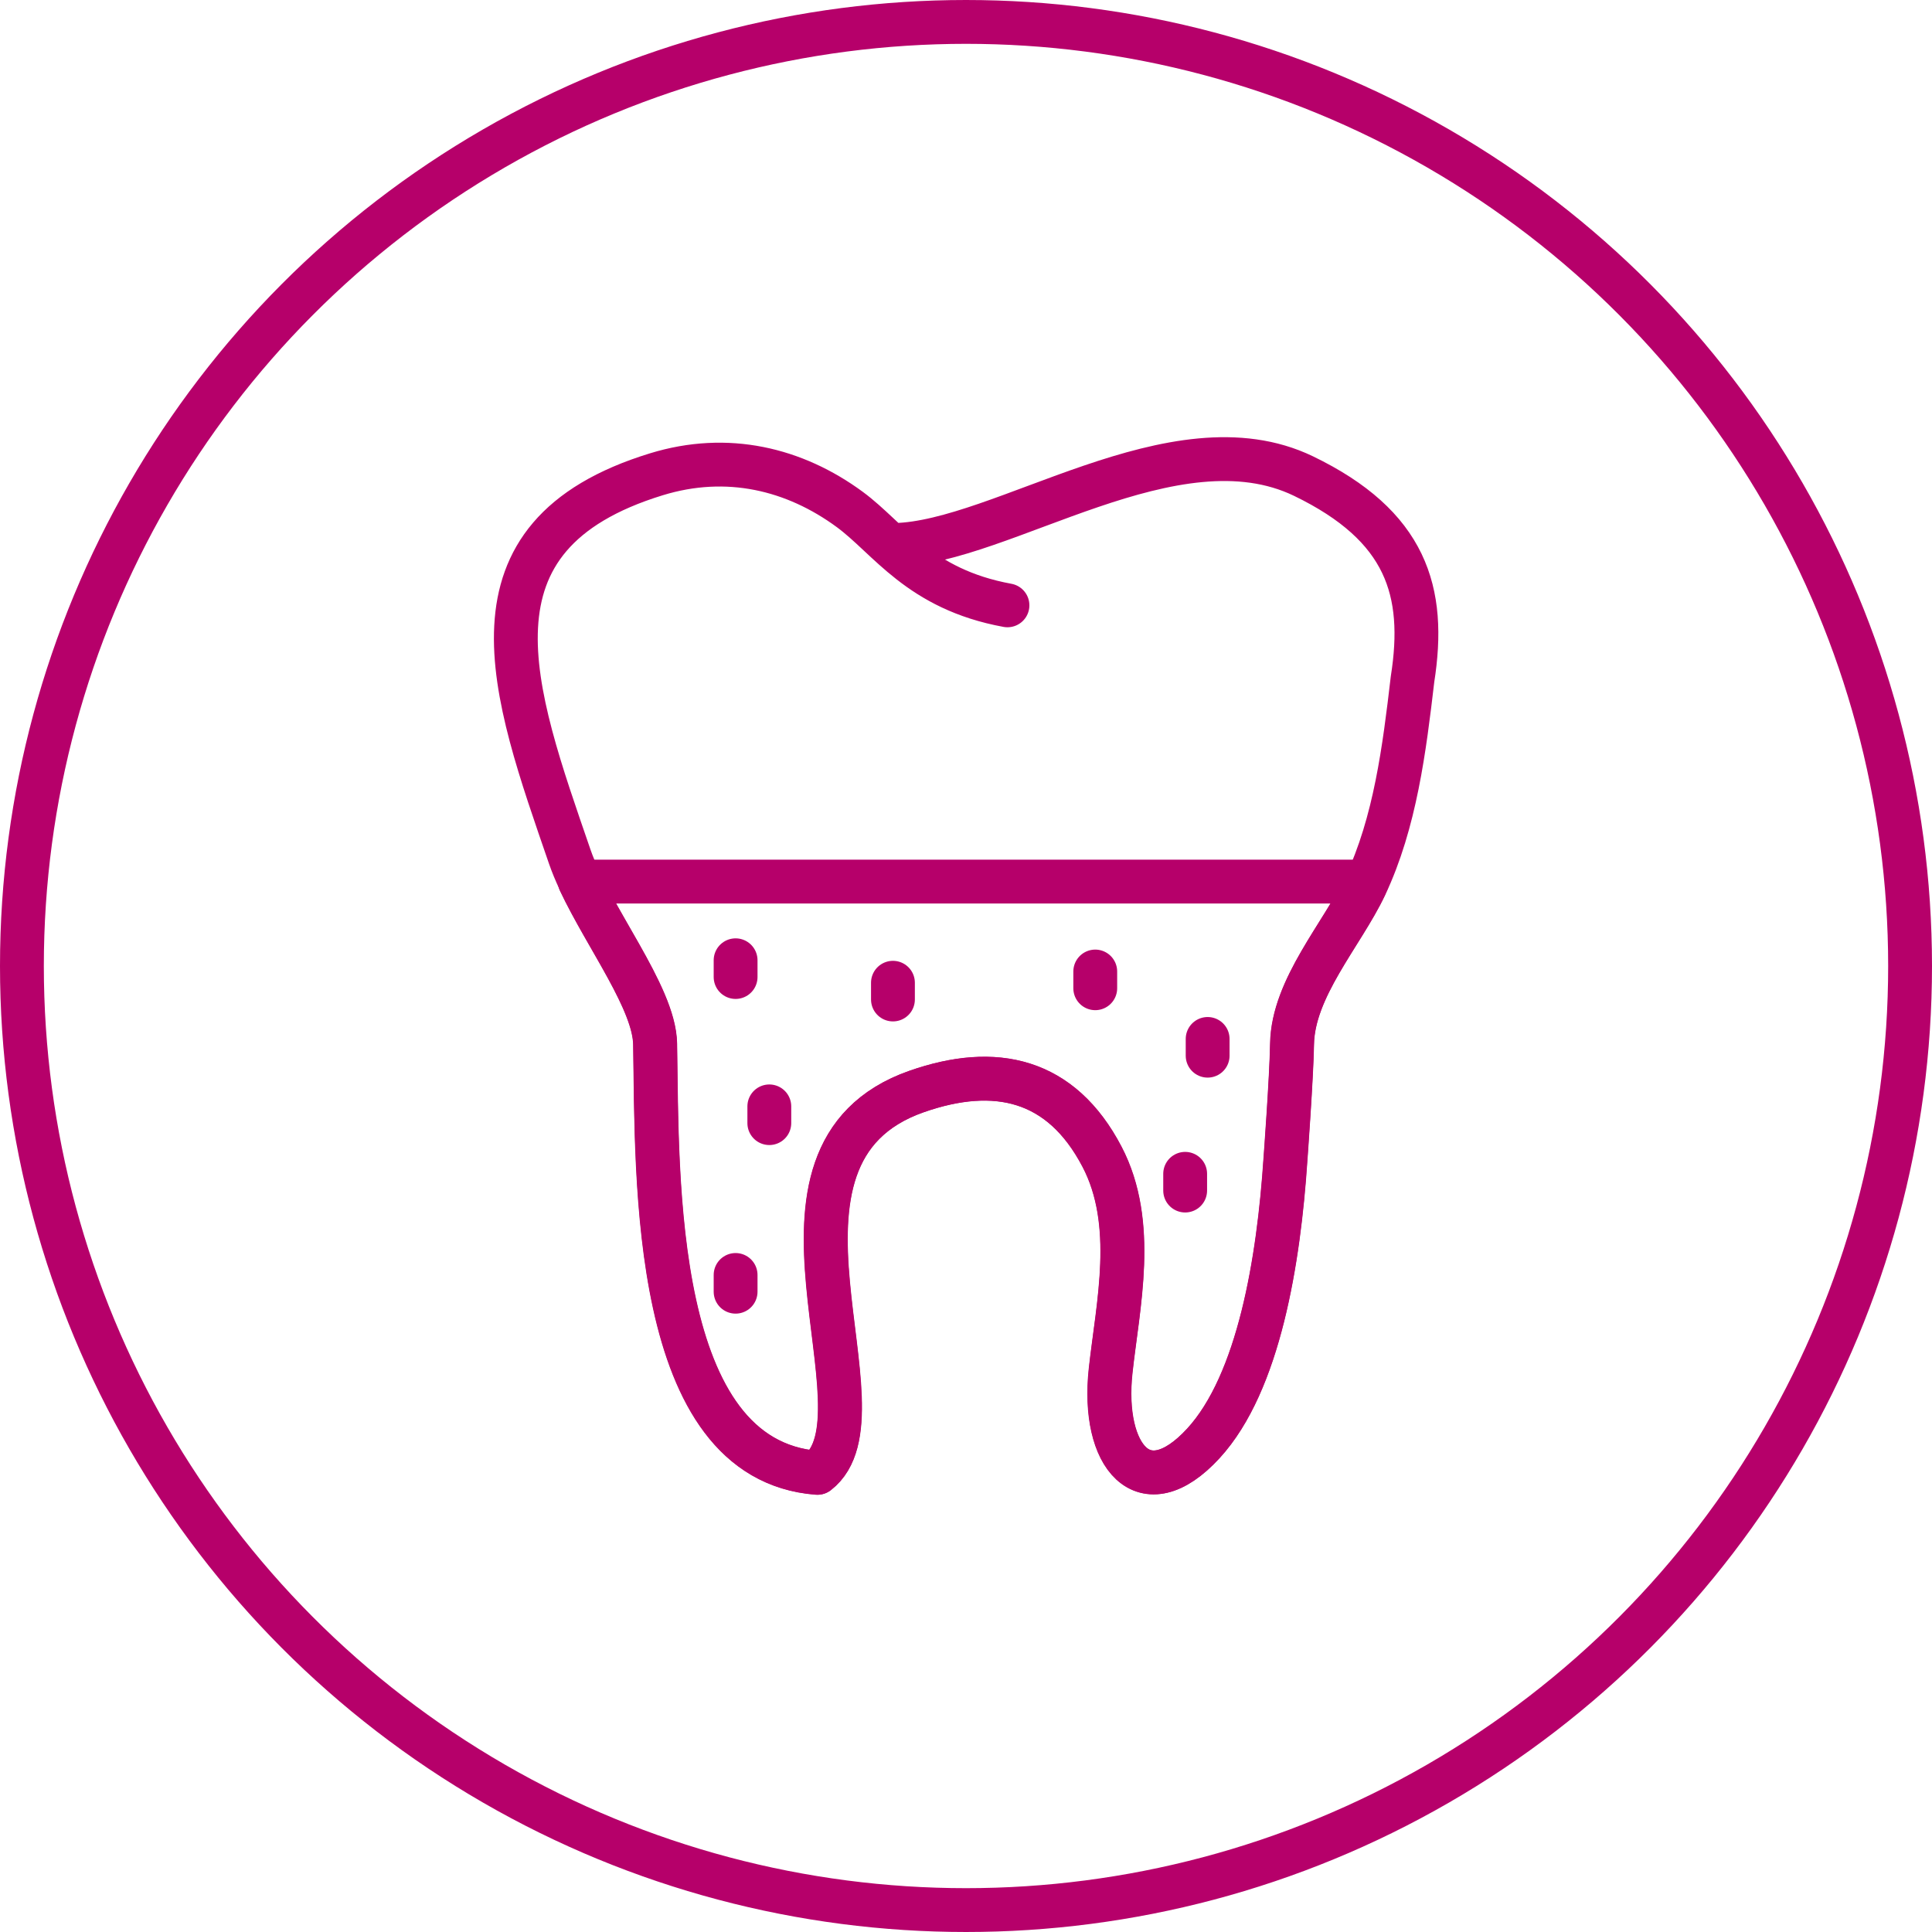
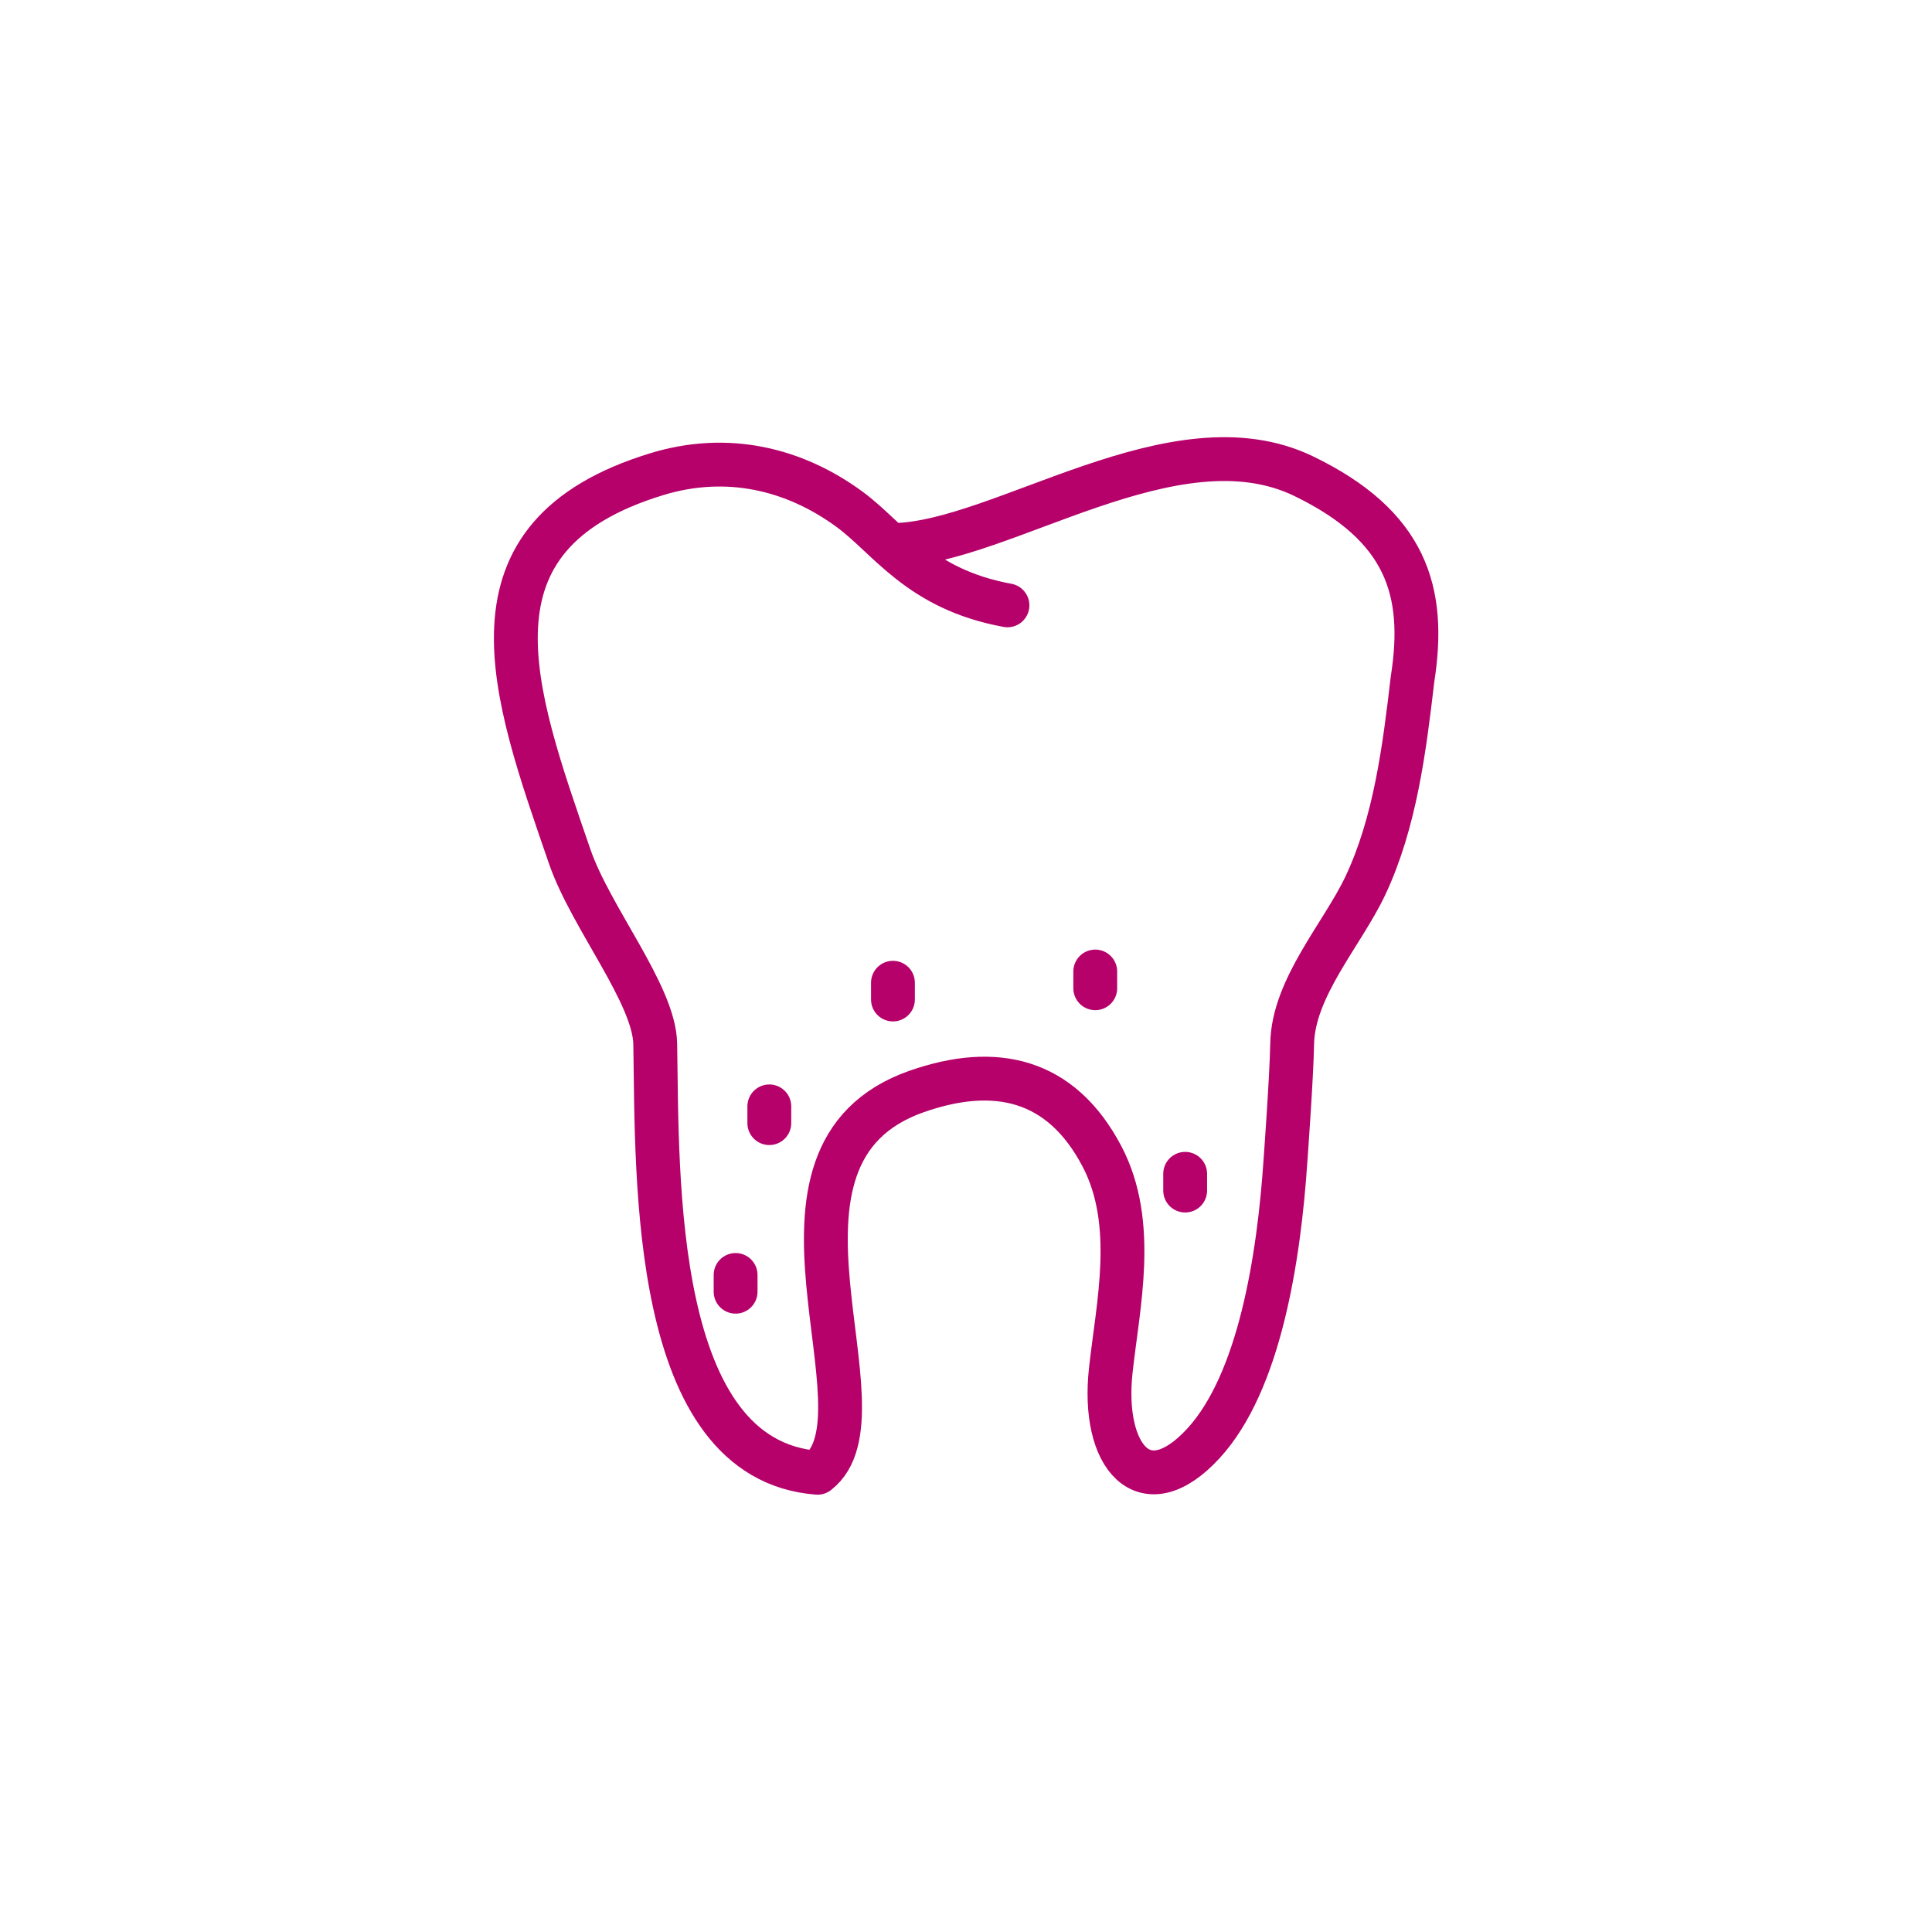
<svg xmlns="http://www.w3.org/2000/svg" id="_レイヤー_2" viewBox="0 0 171.9 171.9">
  <defs>
    <style>.cls-1{fill:none;stroke:#b6006a;stroke-linecap:round;stroke-linejoin:round;stroke-width:3.9px;}</style>
  </defs>
  <g id="_レイヤー_1-2">
    <path class="cls-1" d="m79.6,48.49c9.59-.21,24.9-11.67,36.38-6.13,9.16,4.43,10.93,10.25,9.7,18.07-.72,6.15-1.54,12.75-4.21,18.4-2.05,4.32-6.42,9.07-6.5,14.06-.05,2.91-.59,10.3-.59,10.3-.59,8.89-2.34,19.83-7.3,25.23-5.29,5.76-9.08,1.14-8.25-6.47.63-5.82,2.35-13.08-.77-19.04-3.63-6.94-9.49-8.25-16.49-5.8-16.06,5.62-2.03,28.66-8.83,33.93-14.83-1.14-14.24-26.19-14.44-38.15-.07-4.4-5.74-11.25-7.61-16.68-5.06-14.7-10.22-28.51,7.71-34.01,6.31-1.94,12.3-.48,17.21,3.13,3.47,2.55,6.16,7.09,14.03,8.53" />
-     <path class="cls-1" d="m72.72,131.05c6.8-5.27-7.23-28.31,8.83-33.93,7.01-2.45,12.86-1.14,16.49,5.8,3.12,5.96,1.41,13.22.77,19.04-.83,7.61,2.96,12.23,8.25,6.47,4.96-5.4,6.71-16.33,7.3-25.23,0,0,.55-7.39.59-10.3.08-4.99,4.45-9.73,6.5-14.06.06-.13.11-.27.17-.4H51.59c2.35,4.98,6.63,10.64,6.69,14.46.2,11.96-.4,37.01,14.44,38.15Z" />
-     <line class="cls-1" x1="65.45" y1="85.44" x2="65.45" y2="86.93" />
    <line class="cls-1" x1="79.45" y1="87.44" x2="79.45" y2="88.93" />
    <line class="cls-1" x1="68.45" y1="98.44" x2="68.45" y2="99.93" />
    <line class="cls-1" x1="97.45" y1="86.44" x2="97.45" y2="87.93" />
    <line class="cls-1" x1="105.45" y1="104.44" x2="105.45" y2="105.93" />
-     <line class="cls-1" x1="107.45" y1="92.44" x2="107.45" y2="93.93" />
    <line class="cls-1" x1="65.45" y1="113.44" x2="65.45" y2="114.93" />
-     <circle class="cls-1" cx="85.95" cy="85.95" r="84" />
  </g>
</svg>